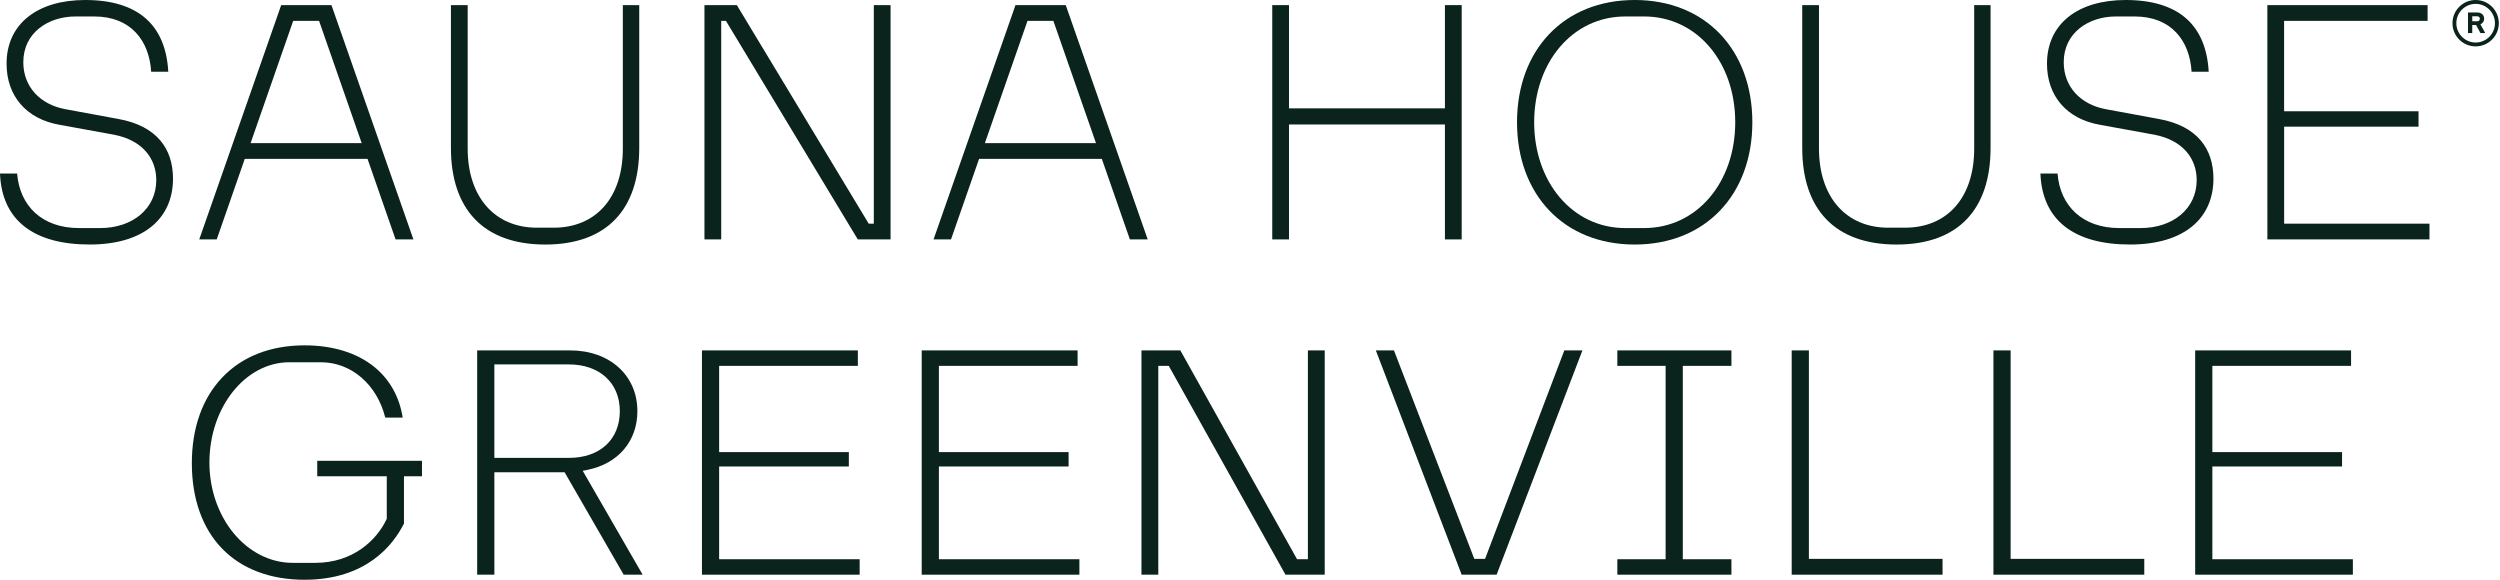
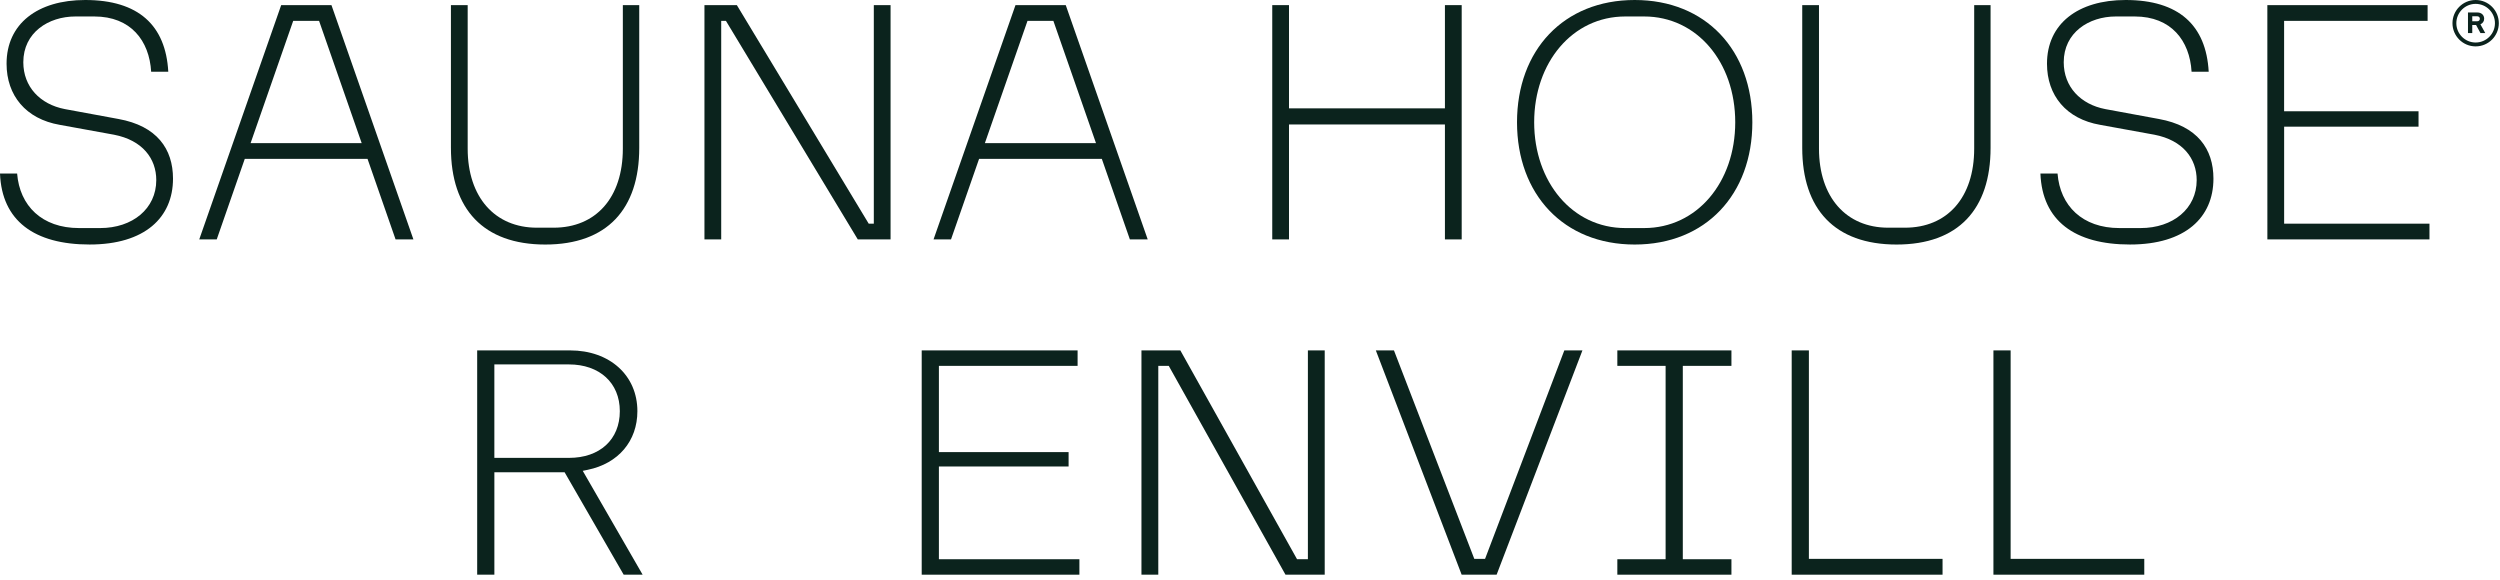
<svg xmlns="http://www.w3.org/2000/svg" fill="none" viewBox="0 0 263 61" height="61" width="263">
  <path fill="#0B231D" d="M0 18.254H1.801C2.069 21.643 4.407 23.992 8.316 23.992H10.539C13.949 23.992 16.44 21.951 16.44 18.948C16.44 16.676 14.984 14.749 11.994 14.172L6.285 13.133C2.722 12.516 0.691 10.052 0.691 6.701C0.69 2.503 3.947 0 8.966 0C14.56 0 17.434 2.657 17.703 7.548H15.902C15.71 4.274 13.756 1.733 9.924 1.733H7.932C5.096 1.733 2.452 3.427 2.452 6.547C2.452 9.127 4.215 10.975 6.82 11.476L12.453 12.515C16.514 13.247 18.2 15.673 18.2 18.792C18.2 22.874 15.25 25.723 9.426 25.723C3.602 25.723 0.192 23.222 0 18.254Z" />
  <path fill="#0B231D" d="M29.581 0.539H34.869L43.491 25.186H41.614L38.664 16.713H25.75L22.8 25.186H20.961L29.581 0.539ZM38.049 15.057L33.566 2.194H30.845L26.362 15.057H38.049Z" />
  <path fill="#0B231D" d="M47.437 15.557V0.539H49.2V15.635C49.2 20.757 52.074 23.953 56.48 23.953H58.243C62.688 23.953 65.523 20.796 65.523 15.635V0.539H67.248V15.558C67.248 21.989 63.875 25.725 57.362 25.725C50.849 25.725 47.438 21.989 47.438 15.558L47.437 15.557Z" />
  <path fill="#0B231D" d="M74.108 0.539H77.517L91.388 23.529H91.925V0.539H93.688V25.186H90.24L76.369 2.196H75.871V25.186H74.108V0.539Z" />
  <path fill="#0B231D" d="M106.829 0.539H112.117L120.739 25.186H118.862L115.912 16.713H102.999L100.047 25.186H98.209L106.829 0.539ZM115.298 15.057L110.814 2.194H108.093L103.609 15.057H115.296H115.298Z" />
  <path fill="#0B231D" d="M133.841 0.539H135.603V11.399H152.006V0.539H153.77V25.186H152.006V13.094H135.603V25.186H133.841V0.539Z" />
  <path fill="#0B231D" d="M159.59 12.862C159.59 5.276 164.495 0 171.971 0C179.447 0 184.347 5.276 184.347 12.862C184.347 20.449 179.443 25.725 171.971 25.725C164.499 25.725 159.59 20.449 159.59 12.862ZM170.975 23.992H172.967C178.522 23.992 182.547 19.179 182.547 12.862C182.547 6.546 178.522 1.733 172.967 1.733H170.975C165.414 1.733 161.395 6.584 161.395 12.862C161.395 19.14 165.414 23.992 170.975 23.992Z" />
  <path fill="#0B231D" d="M189.595 15.557V0.539H191.357V15.635C191.357 20.757 194.231 23.953 198.638 23.953H200.404C204.849 23.953 207.685 20.796 207.685 15.635V0.539H209.408V15.558C209.408 21.989 206.037 25.725 199.519 25.725C193.001 25.725 189.595 21.989 189.595 15.558V15.557Z" />
  <path fill="#0B231D" d="M214.652 18.254H216.453C216.721 21.643 219.059 23.992 222.967 23.992H225.19C228.601 23.992 231.091 21.951 231.091 18.948C231.091 16.676 229.635 14.749 226.645 14.172L220.936 13.133C217.373 12.516 215.343 10.052 215.343 6.701C215.346 2.504 218.598 0 223.619 0C229.213 0 232.087 2.657 232.355 7.548H230.554C230.362 4.274 228.408 1.733 224.576 1.733H222.584C219.748 1.733 217.104 3.427 217.104 6.547C217.104 9.127 218.867 10.975 221.473 11.476L227.105 12.515C231.168 13.247 232.854 15.673 232.854 18.792C232.854 22.874 229.899 25.723 224.075 25.723C218.25 25.723 214.843 23.22 214.652 18.253V18.254Z" />
  <path fill="#0B231D" d="M238.525 0.539H255.384V2.194H240.288V11.706H254.43V13.323H240.291V23.528H255.58V25.184H238.528L238.525 0.538V0.539Z" />
-   <path fill="#0B231D" d="M32.039 60.991C28.434 60.991 25.429 59.852 23.352 57.7C21.278 55.551 20.182 52.451 20.182 48.737C20.182 45.022 21.279 41.938 23.355 39.736C25.455 37.508 28.458 36.33 32.039 36.33C34.978 36.33 37.492 37.098 39.314 38.55C40.97 39.869 42.018 41.724 42.364 43.934H40.531C39.65 40.437 36.956 38.108 33.746 38.108H30.449C25.807 38.108 22.031 42.842 22.031 48.66C22.031 54.477 25.96 59.211 30.791 59.211H33.179C37.099 59.211 39.609 56.854 40.651 54.65L40.688 54.571V50.1H33.373V48.473H44.392V50.1H42.497V55.078C41.371 57.324 38.535 60.989 32.042 60.989L32.039 60.991Z" />
  <path fill="#0B231D" d="M65.611 60.457L59.397 49.682H52.008V60.457H50.199V36.862H59.971C64.141 36.862 67.053 39.49 67.053 43.254C67.053 46.397 65.05 48.761 61.827 49.424L61.304 49.532L67.605 60.458H65.613L65.611 60.457ZM52.006 48.169H59.856C63.106 48.169 65.205 46.24 65.205 43.254C65.205 40.267 63.056 38.337 59.856 38.337H52.006V48.171V48.169Z" />
-   <path fill="#0B231D" d="M73.845 60.457V36.862H90.245V38.489H75.654V47.561H89.298V49.074H75.654V58.831H90.435V60.457H73.845Z" />
  <path fill="#0B231D" d="M96.963 60.457V36.862H113.363V38.489H98.772V47.561H112.416V49.074H98.772V58.831H113.553V60.457H96.963Z" />
  <path fill="#0B231D" d="M135.233 60.457L122.953 38.489H121.852V60.457H120.081V36.862H124.172L136.45 58.831H137.59V36.862H139.36V60.457H135.233Z" />
  <path fill="#0B231D" d="M153.766 60.457L144.738 36.862H146.644L155.096 58.792H156.229L164.567 36.862H166.472L157.444 60.457H153.766Z" />
  <path fill="#0B231D" d="M170.144 60.457V58.831H175.222V38.489H170.144V36.862H182.147V38.489H177.031V58.831H182.147V60.457H170.144Z" />
  <path fill="#0B231D" d="M188.486 60.457V36.862H190.295V58.792H204.356V60.457H188.486Z" />
  <path fill="#0B231D" d="M209.709 60.457V36.862H211.518V58.792H225.578V60.457H209.709Z" />
-   <path fill="#0B231D" d="M230.932 60.457V36.862H247.332V38.489H232.74V47.561H246.385V49.074H232.74V58.831H247.522V60.457H230.932Z" />
  <path fill="#0B231D" d="M260.436 0C259.09 0 258 1.094 258 2.44C258 3.786 259.09 4.88 260.436 4.88C261.782 4.88 262.876 3.786 262.876 2.44C262.876 1.094 261.786 0 260.436 0ZM260.436 4.473C259.318 4.473 258.407 3.558 258.407 2.44C258.407 1.322 259.318 0.407 260.436 0.407C261.554 0.407 262.469 1.318 262.469 2.44C262.469 3.562 261.558 4.473 260.436 4.473Z" />
  <path fill="#0B231D" d="M260.94 2.558C261.184 2.456 261.334 2.237 261.334 1.968C261.334 1.582 261.042 1.313 260.623 1.313H259.631V3.477H260.082V2.627H260.481L260.944 3.477H261.448L260.94 2.558ZM260.082 1.712H260.598C260.769 1.712 260.879 1.818 260.879 1.972C260.879 2.135 260.769 2.237 260.598 2.237H260.082V1.712Z" />
</svg>